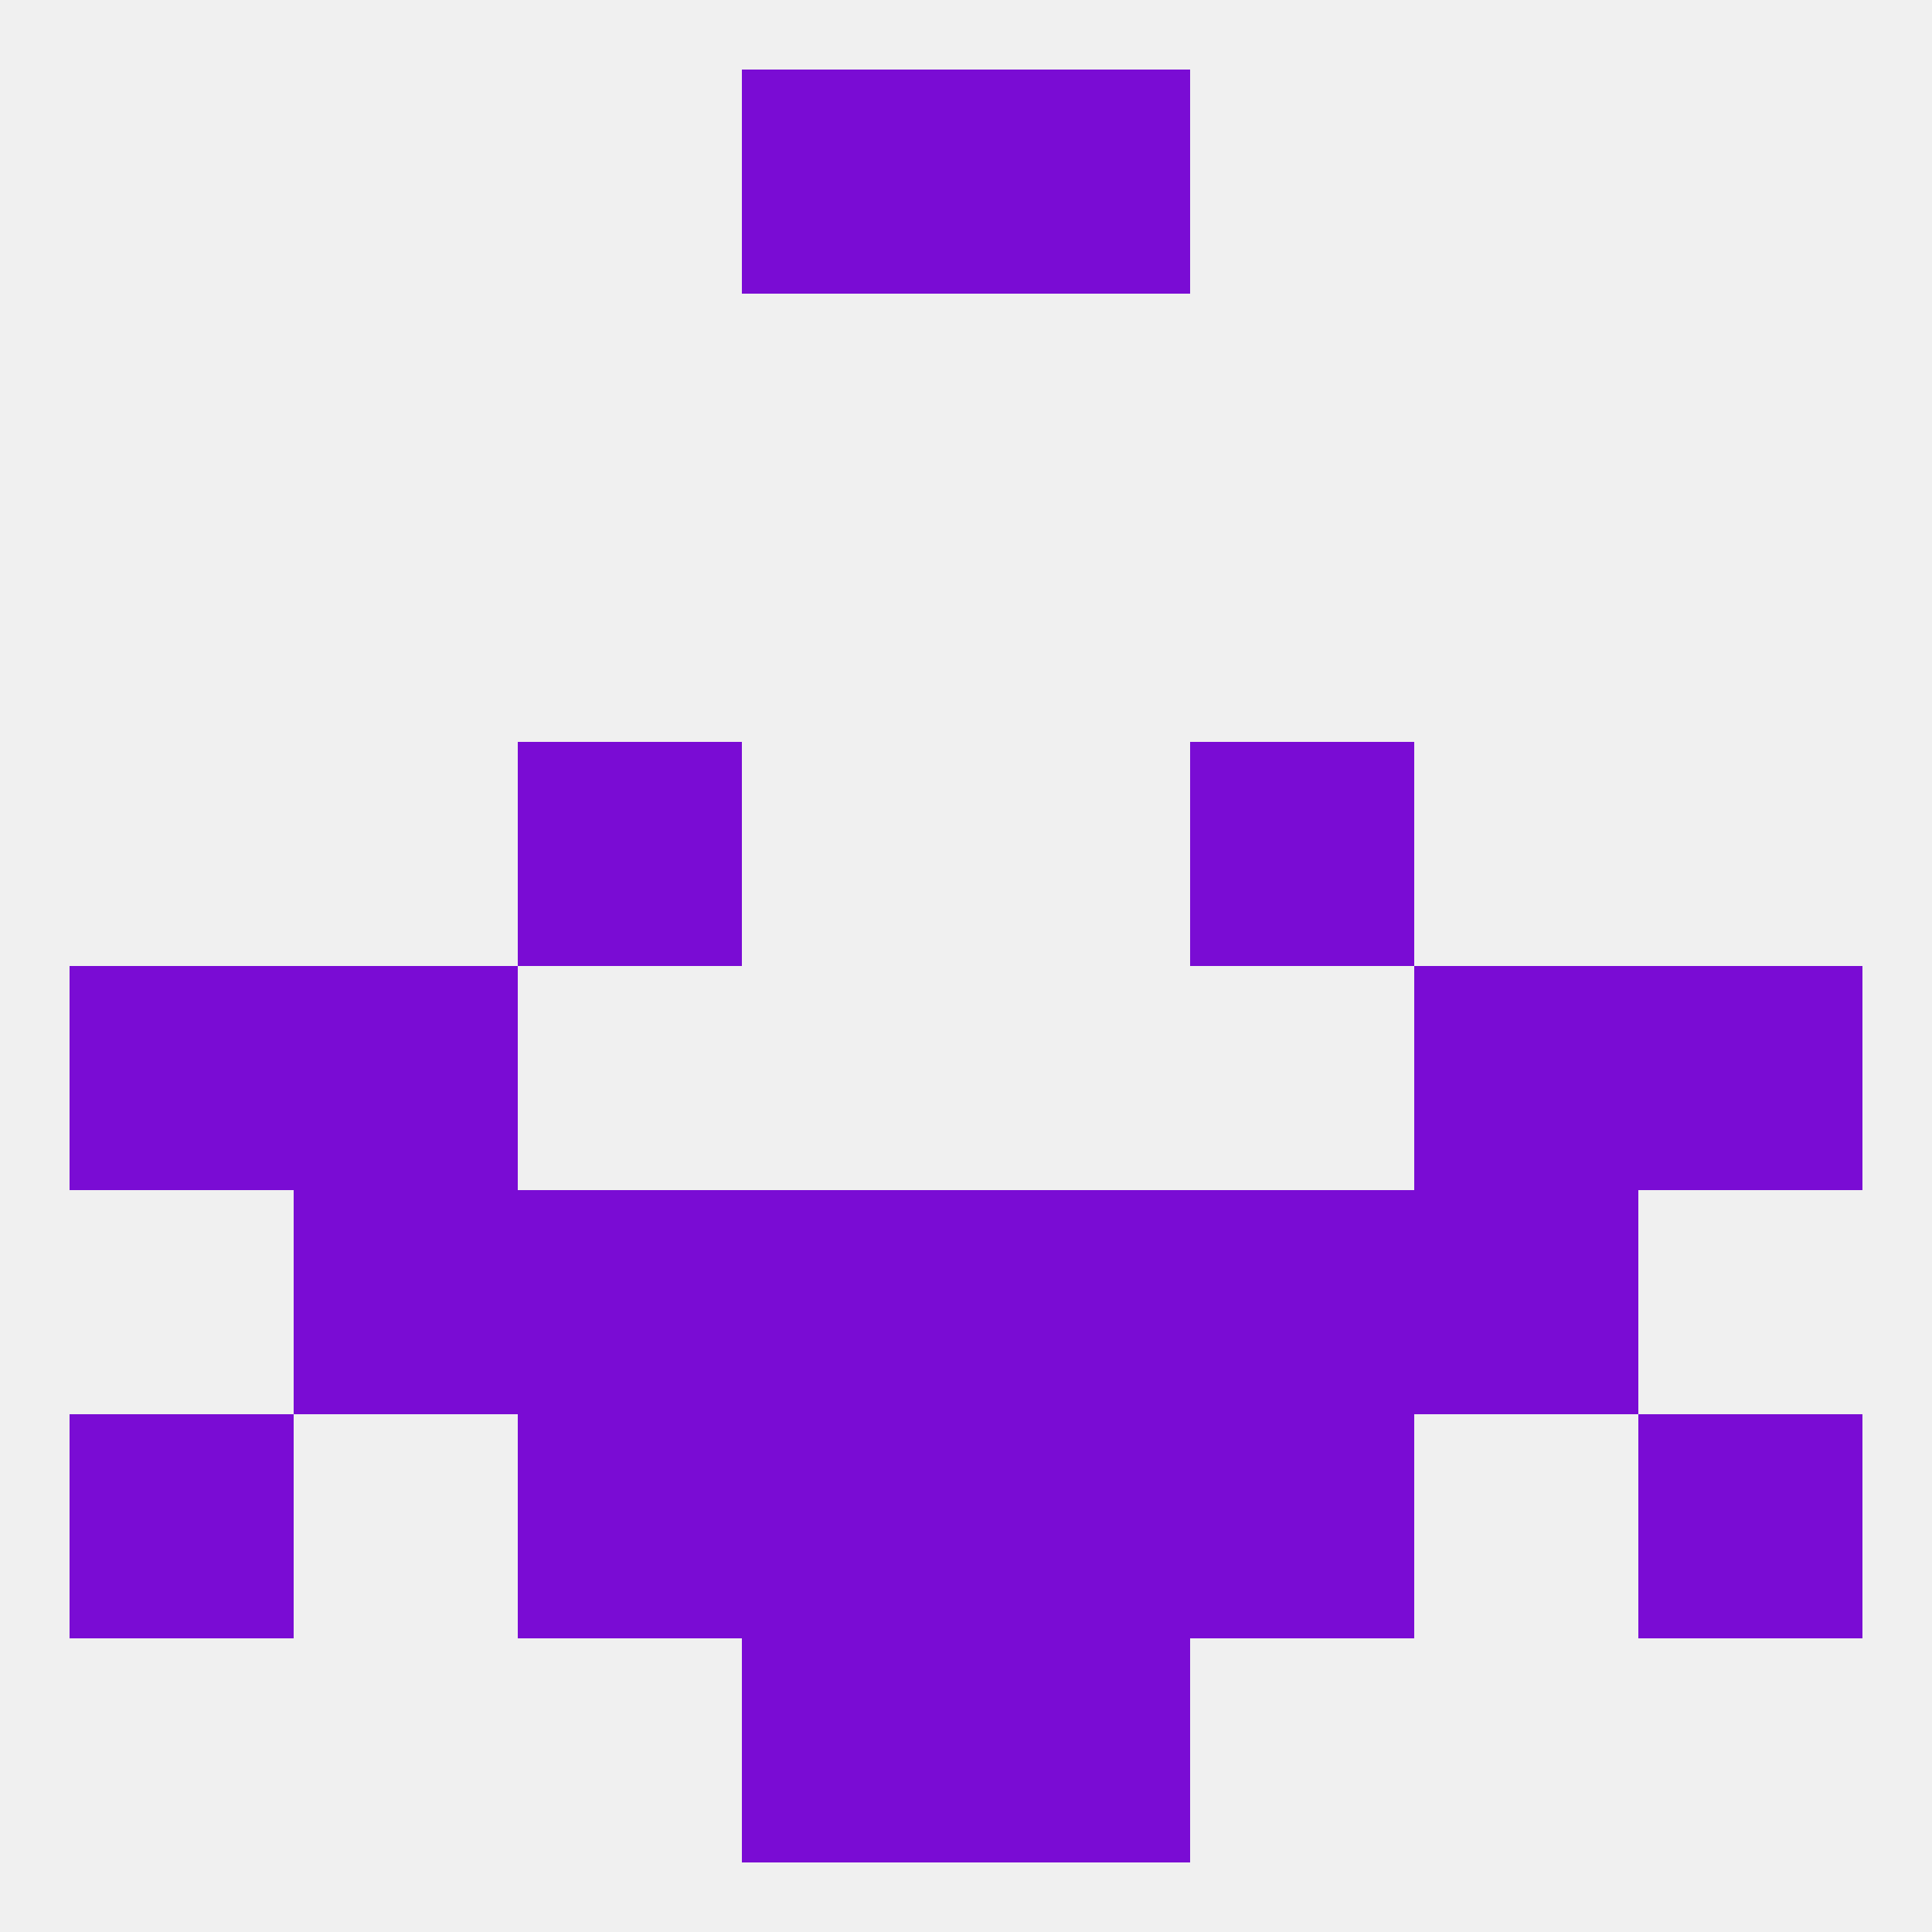
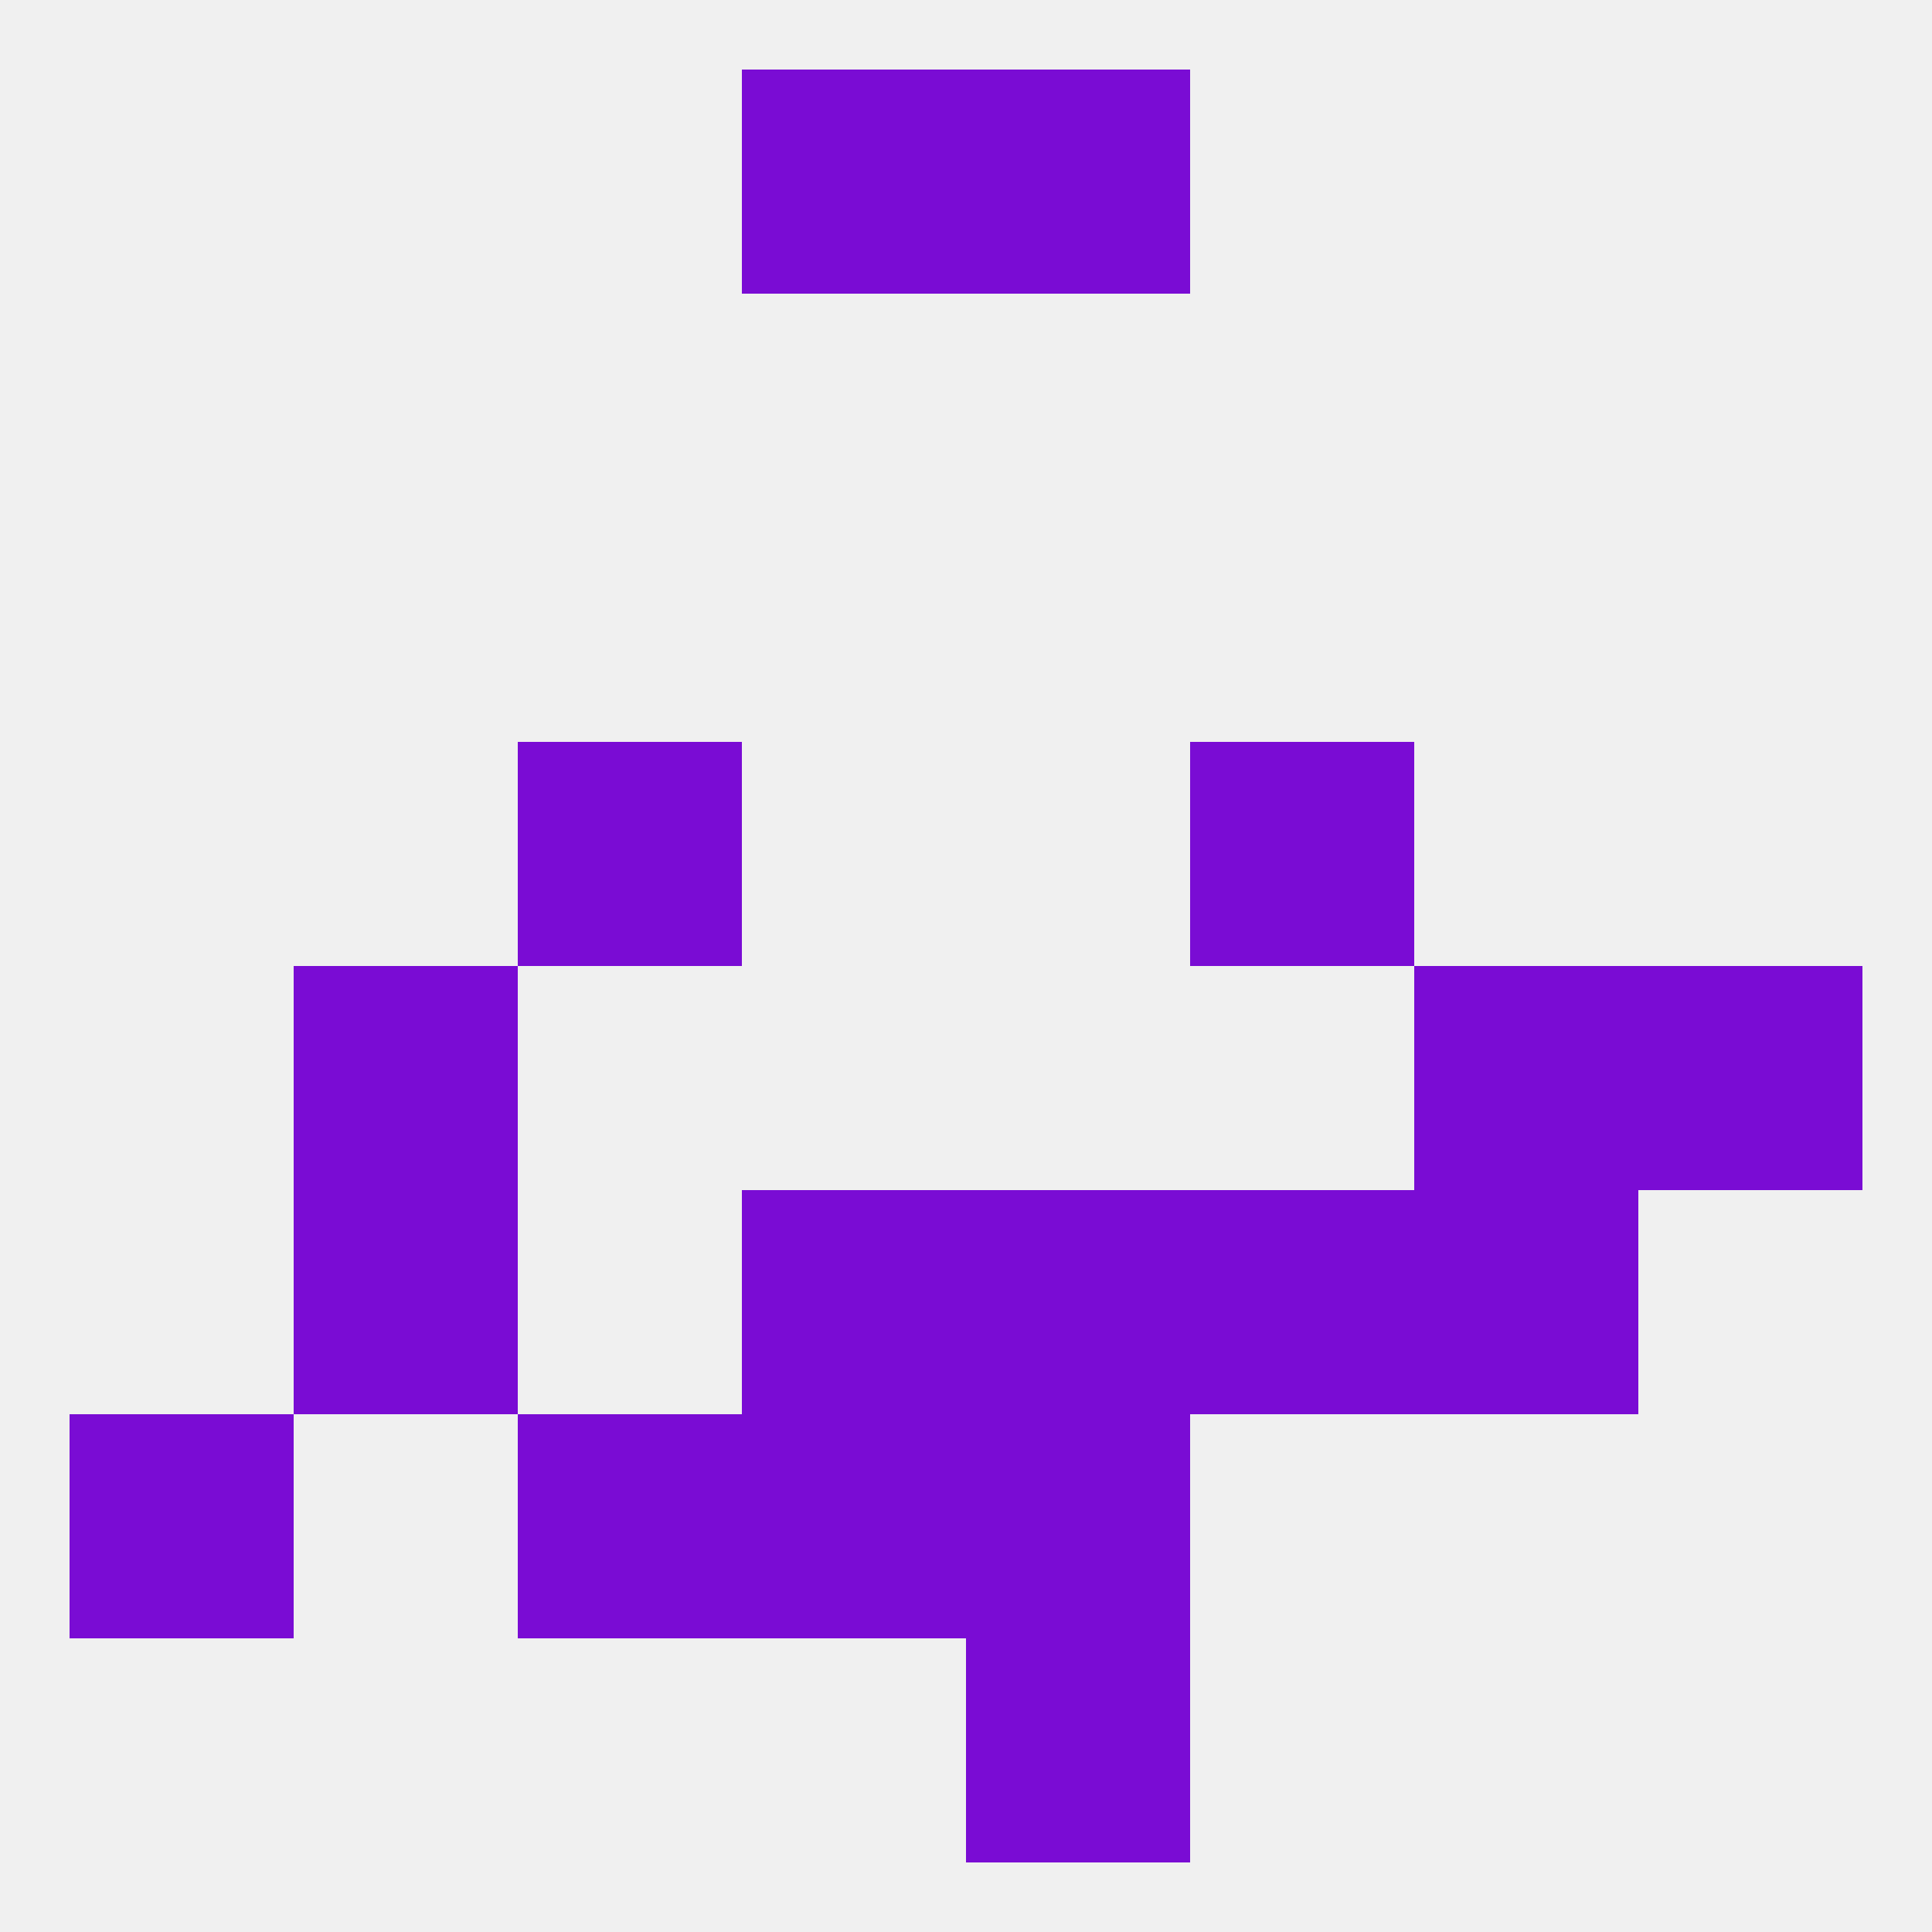
<svg xmlns="http://www.w3.org/2000/svg" version="1.1" baseprofile="full" width="250" height="250" viewBox="0 0 250 250">
  <rect width="100%" height="100%" fill="rgba(240,240,240,255)" />
  <rect x="183" y="125" width="29" height="29" fill="rgba(122,12,212,255)" />
-   <rect x="9" y="125" width="29" height="29" fill="rgba(122,12,212,255)" />
  <rect x="212" y="125" width="29" height="29" fill="rgba(122,12,212,255)" />
  <rect x="38" y="125" width="29" height="29" fill="rgba(122,12,212,255)" />
  <rect x="154" y="154" width="29" height="29" fill="rgba(122,12,212,255)" />
  <rect x="96" y="154" width="29" height="29" fill="rgba(122,12,212,255)" />
  <rect x="125" y="154" width="29" height="29" fill="rgba(122,12,212,255)" />
  <rect x="38" y="154" width="29" height="29" fill="rgba(122,12,212,255)" />
  <rect x="183" y="154" width="29" height="29" fill="rgba(122,12,212,255)" />
-   <rect x="67" y="154" width="29" height="29" fill="rgba(122,12,212,255)" />
  <rect x="9" y="183" width="29" height="29" fill="rgba(122,12,212,255)" />
-   <rect x="212" y="183" width="29" height="29" fill="rgba(122,12,212,255)" />
  <rect x="67" y="183" width="29" height="29" fill="rgba(122,12,212,255)" />
-   <rect x="154" y="183" width="29" height="29" fill="rgba(122,12,212,255)" />
  <rect x="96" y="183" width="29" height="29" fill="rgba(122,12,212,255)" />
  <rect x="125" y="183" width="29" height="29" fill="rgba(122,12,212,255)" />
-   <rect x="96" y="212" width="29" height="29" fill="rgba(122,12,212,255)" />
  <rect x="125" y="212" width="29" height="29" fill="rgba(122,12,212,255)" />
  <rect x="96" y="9" width="29" height="29" fill="rgba(122,12,212,255)" />
  <rect x="125" y="9" width="29" height="29" fill="rgba(122,12,212,255)" />
  <rect x="67" y="96" width="29" height="29" fill="rgba(122,12,212,255)" />
  <rect x="154" y="96" width="29" height="29" fill="rgba(122,12,212,255)" />
</svg>